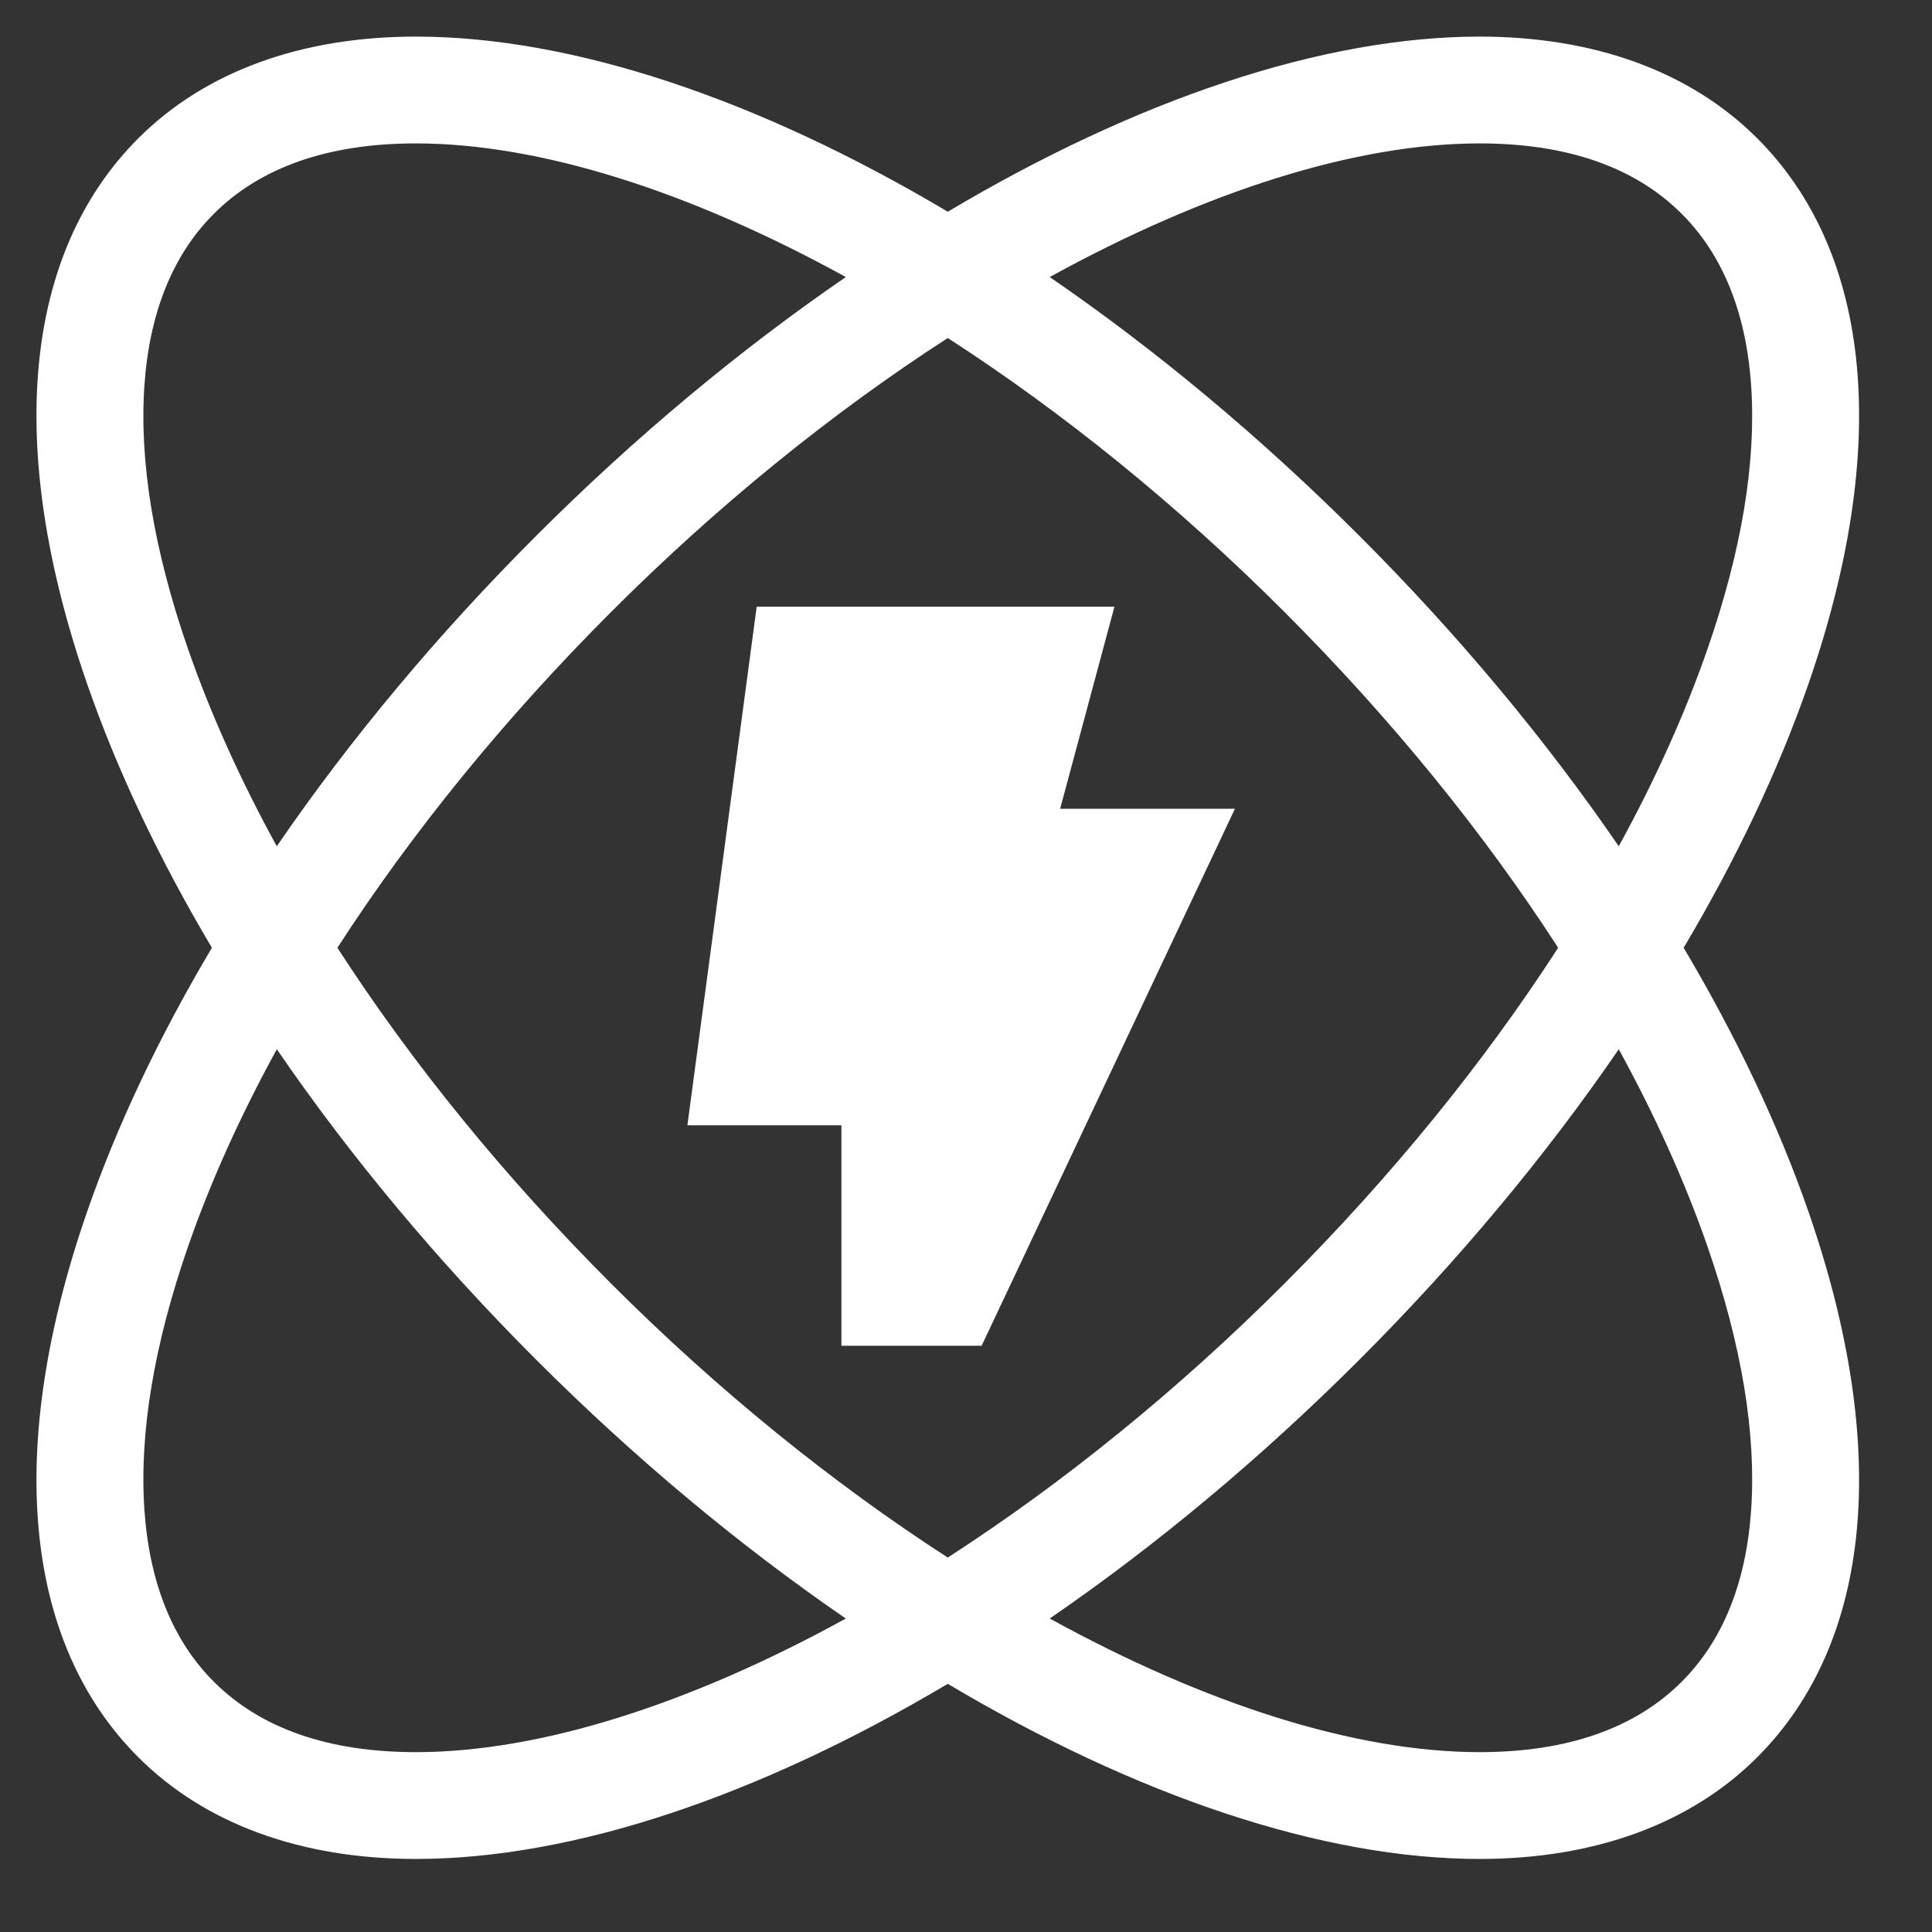
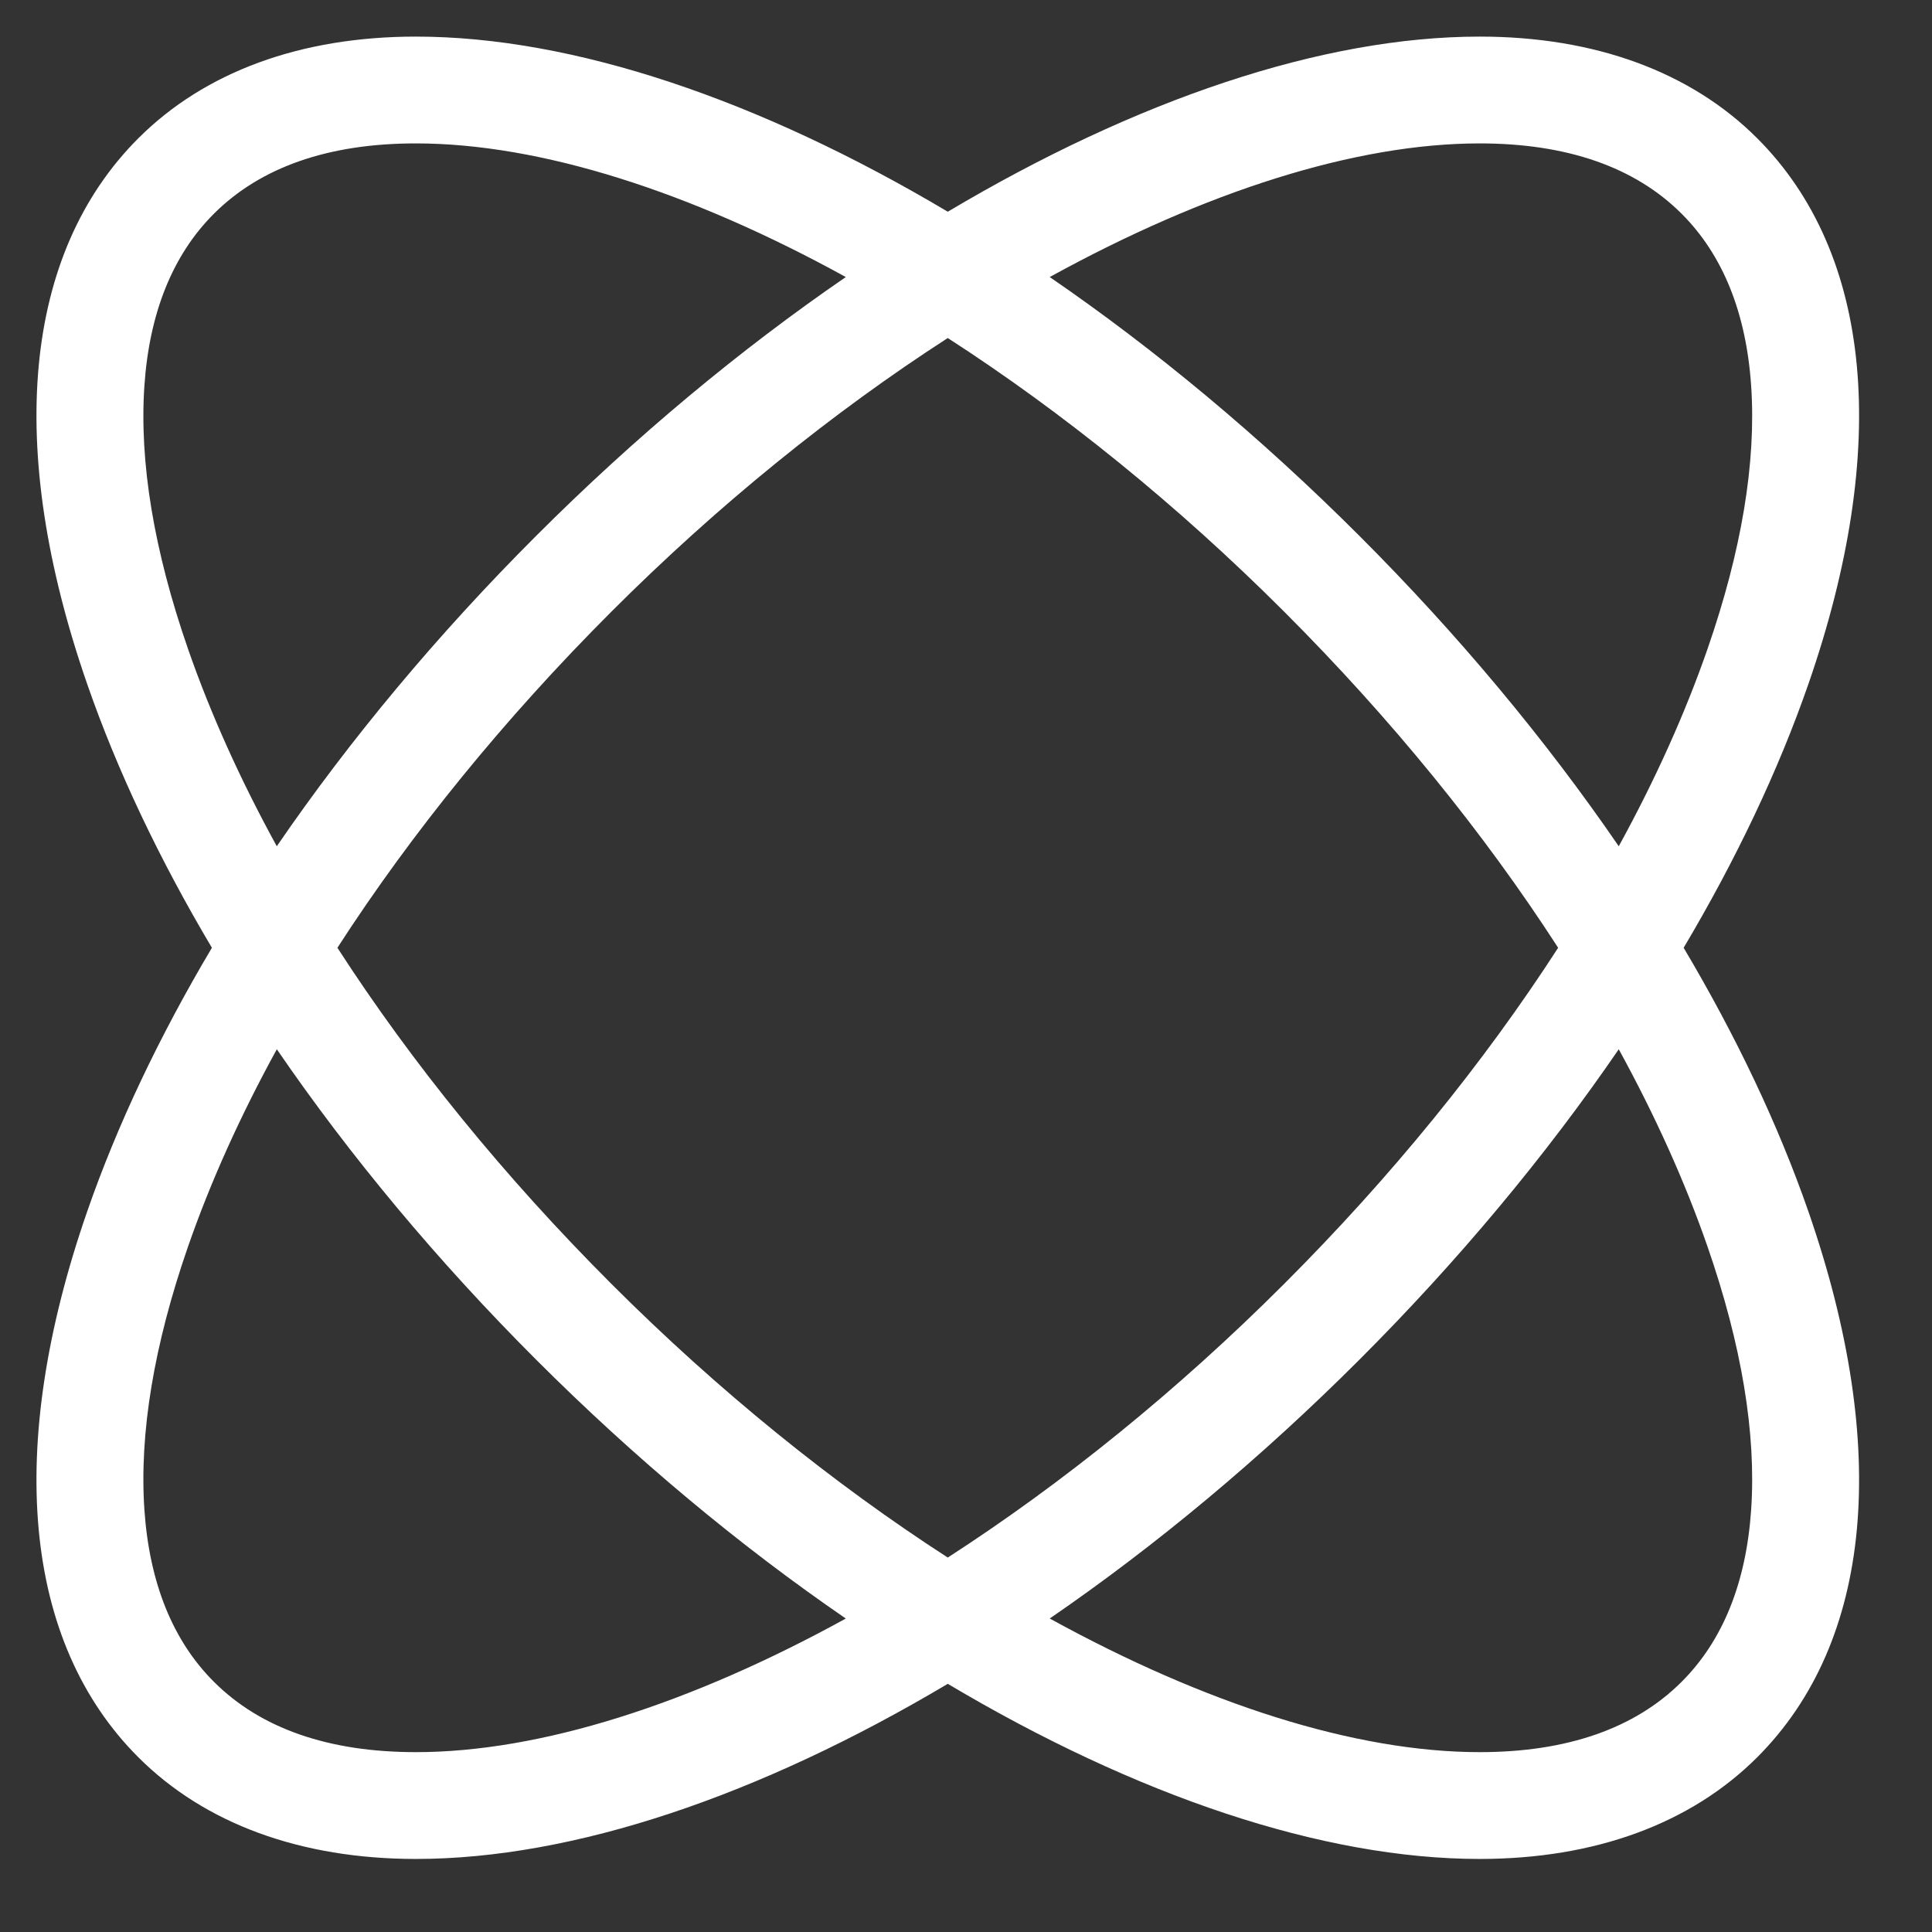
<svg xmlns="http://www.w3.org/2000/svg" width="53" height="53" viewBox="0 0 53 53" fill="none">
  <rect x="0" y="0" width="53" height="53" fill="#333333" stroke="none" />
  <g clip-path="url(#clip0_10_612)">
    <path d="M46.187 26C47.63 23.57 48.786 21.135 49.609 18.766C51.863 12.27 51.365 6.953 48.206 3.794C46.381 1.969 43.748 1.004 40.593 1.004C36.276 1.004 31.168 2.735 26 5.808C20.833 2.735 15.724 1.004 11.407 1.004C8.252 1.004 5.619 1.969 3.794 3.794C0.635 6.953 0.137 12.27 2.392 18.766C3.214 21.135 4.37 23.57 5.813 26C4.37 28.43 3.214 30.865 2.392 33.234C0.137 39.73 0.635 45.047 3.794 48.206C5.619 50.031 8.251 50.995 11.407 50.996H11.409C15.725 50.996 20.833 49.265 26 46.192C31.168 49.265 36.276 50.996 40.593 50.996C43.748 50.996 46.381 50.031 48.206 48.206C51.365 45.047 51.863 39.73 49.609 33.234C48.786 30.865 47.63 28.43 46.187 26ZM40.593 3.934C42.988 3.934 44.853 4.584 46.134 5.866C47.262 6.993 47.903 8.581 48.039 10.586C48.181 12.677 47.778 15.106 46.841 17.805C46.226 19.576 45.407 21.391 44.407 23.215C42.403 20.292 40.006 17.414 37.296 14.704C34.572 11.981 31.696 9.589 28.797 7.6C33.054 5.258 37.175 3.934 40.593 3.934ZM42.744 26C40.707 29.154 38.162 32.287 35.224 35.224C32.293 38.155 29.144 40.697 26 42.728C22.857 40.697 19.707 38.155 16.776 35.224C13.838 32.287 11.293 29.154 9.256 26C11.293 22.846 13.838 19.713 16.776 16.776C19.707 13.845 22.856 11.303 26 9.273C29.144 11.303 32.293 13.845 35.224 16.776C38.162 19.713 40.707 22.846 42.744 26ZM5.159 17.805C4.222 15.106 3.819 12.677 3.961 10.586C4.097 8.581 4.738 6.993 5.865 5.866C7.147 4.584 9.012 3.934 11.407 3.934C14.824 3.934 18.946 5.258 23.203 7.6C20.304 9.59 17.427 11.981 14.704 14.704C11.994 17.414 9.596 20.292 7.593 23.215C6.593 21.391 5.774 19.576 5.159 17.805ZM11.409 48.066H11.407C9.012 48.066 7.147 47.416 5.866 46.134C4.738 45.007 4.098 43.419 3.961 41.413C3.819 39.323 4.222 36.894 5.159 34.195C5.774 32.424 6.593 30.609 7.594 28.784C9.597 31.708 11.994 34.586 14.704 37.296C17.428 40.02 20.304 42.411 23.203 44.401C18.947 46.742 14.826 48.066 11.409 48.066ZM48.039 41.413C47.903 43.419 47.262 45.007 46.134 46.134C44.853 47.416 42.988 48.066 40.593 48.066C37.175 48.066 33.054 46.742 28.797 44.4C31.696 42.41 34.572 40.019 37.296 37.296C40.006 34.586 42.403 31.708 44.407 28.784C45.407 30.609 46.226 32.424 46.841 34.195C47.778 36.894 48.181 39.323 48.039 41.413Z" fill="white" />
-     <path d="M30.572 16.644H20.758L18.857 30.87H23.082V36.918H26.929L33.878 22.186H29.083L30.572 16.644Z" fill="white" />
  </g>
  <defs>
    <clipPath id="clip0_10_612">
      <rect width="50" height="50" fill="white" transform="translate(1 1)" />
    </clipPath>
  </defs>
</svg>